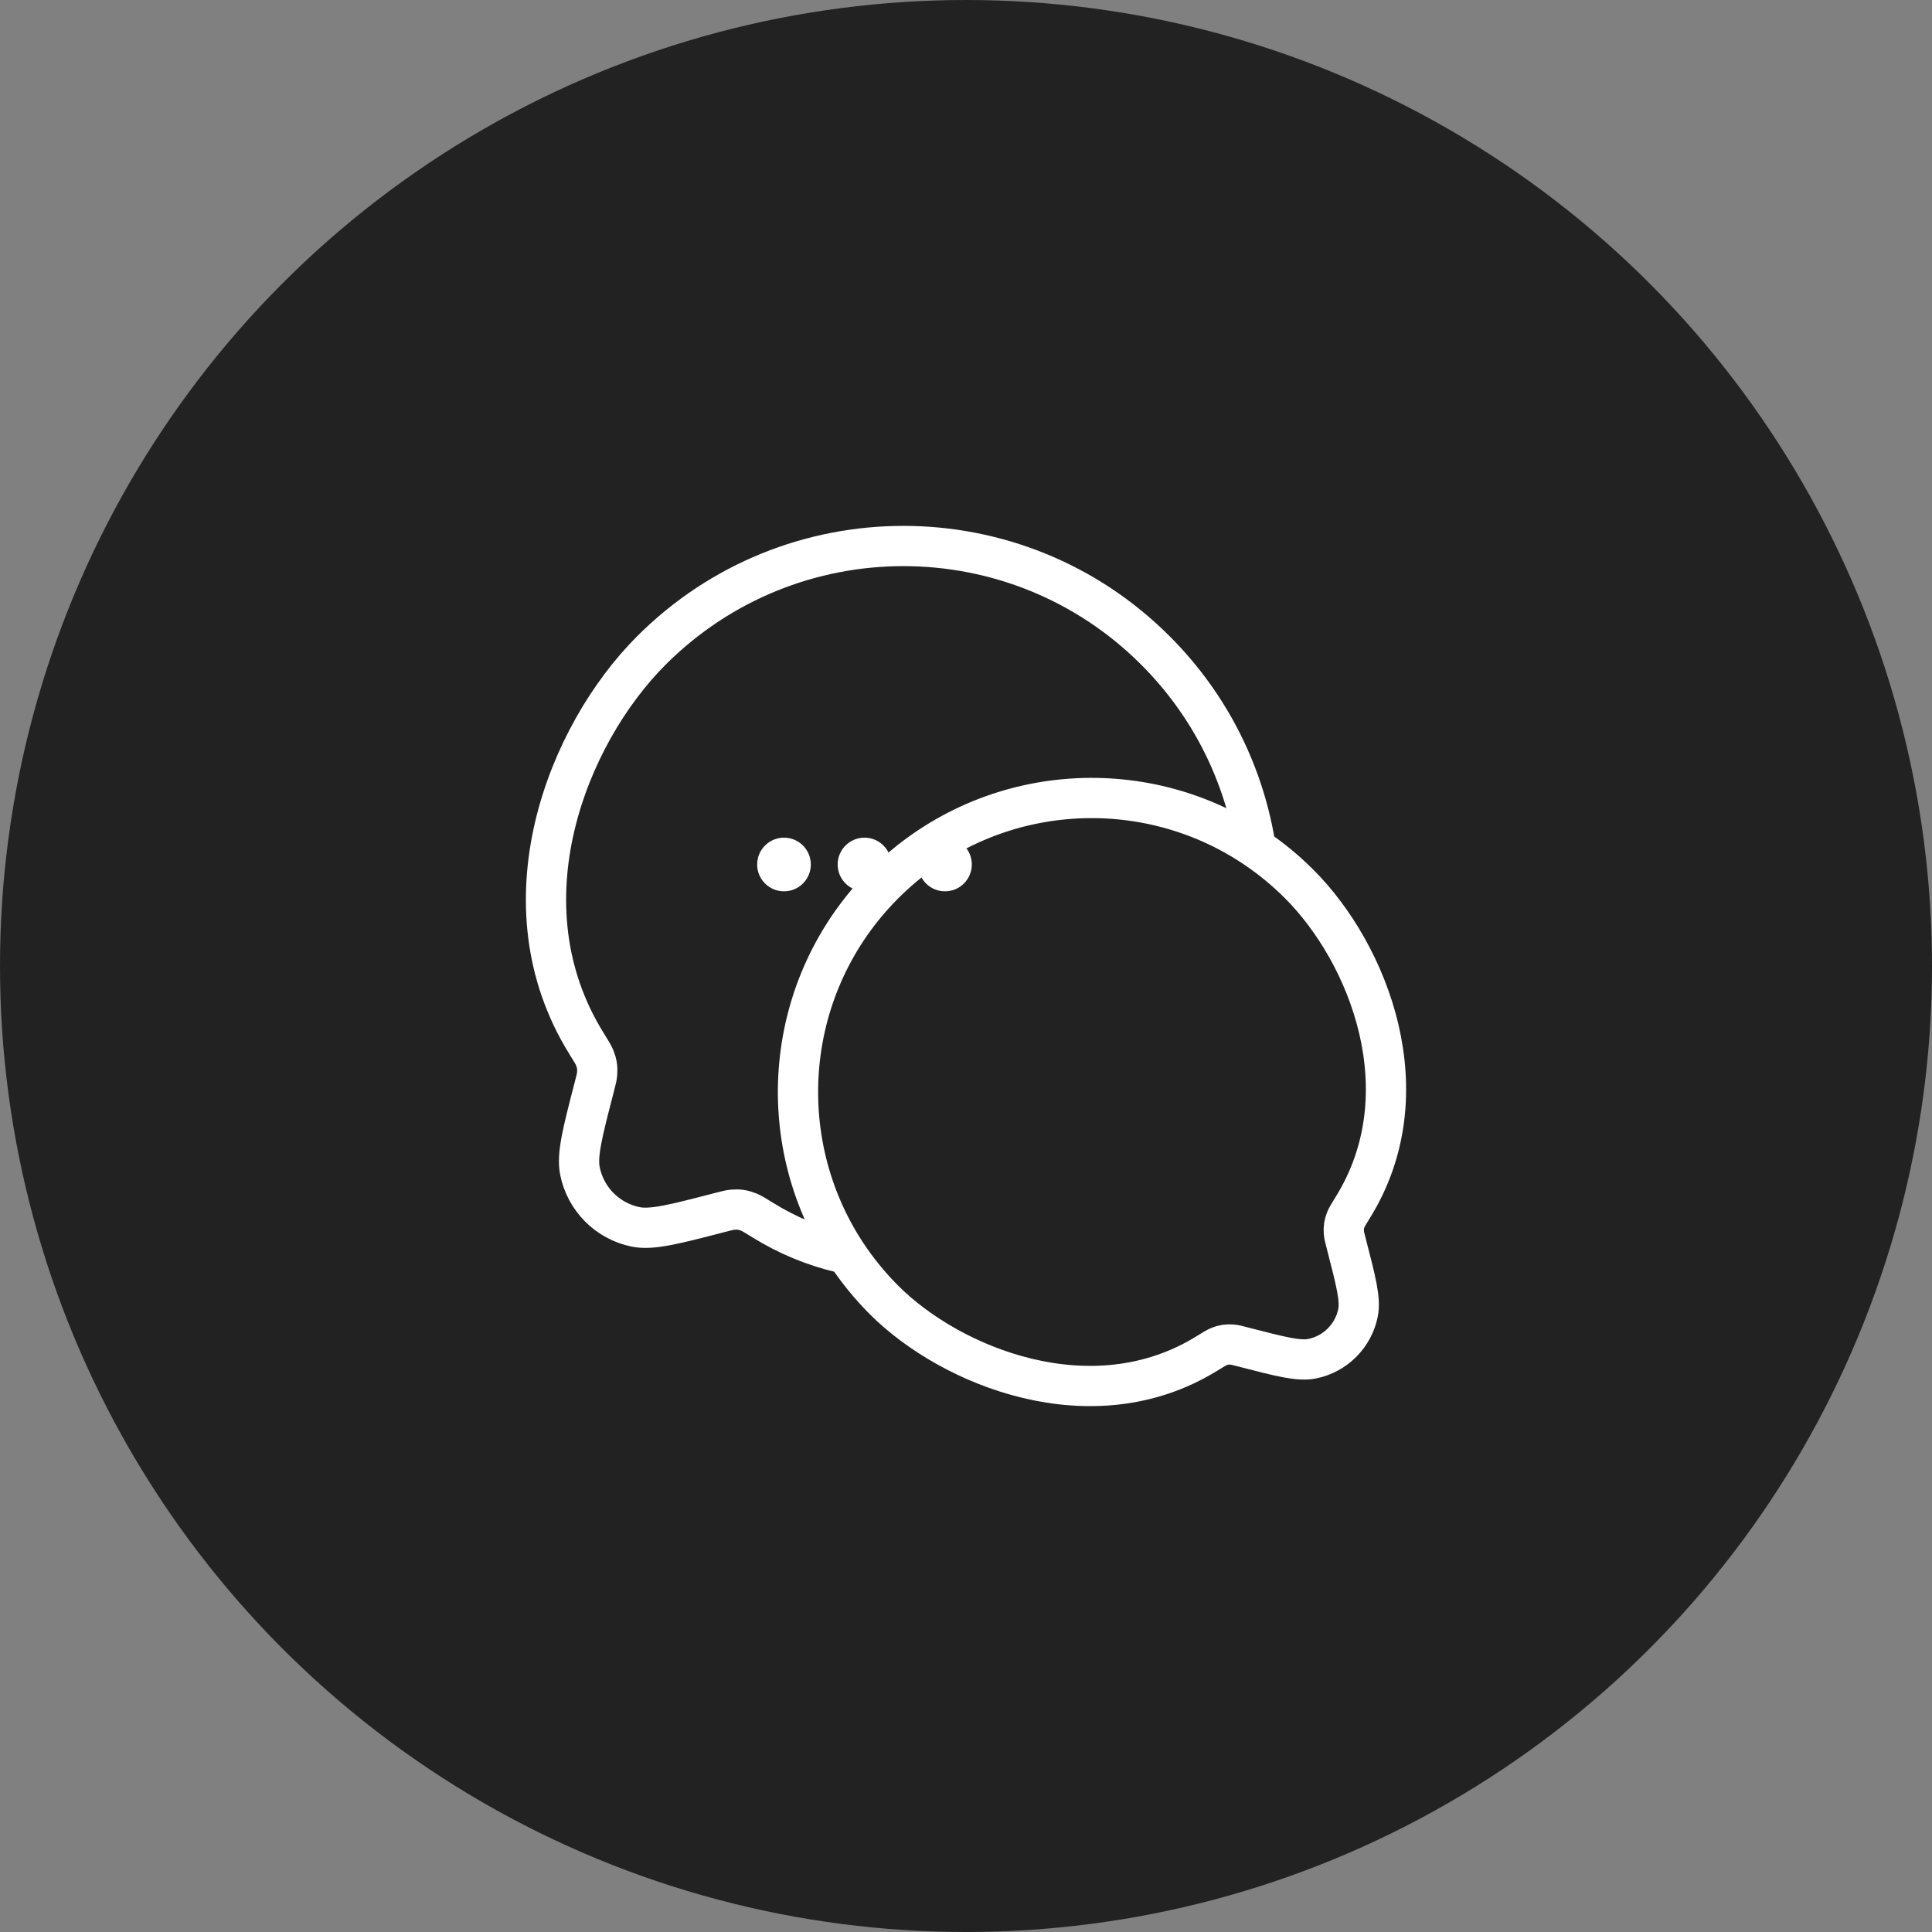
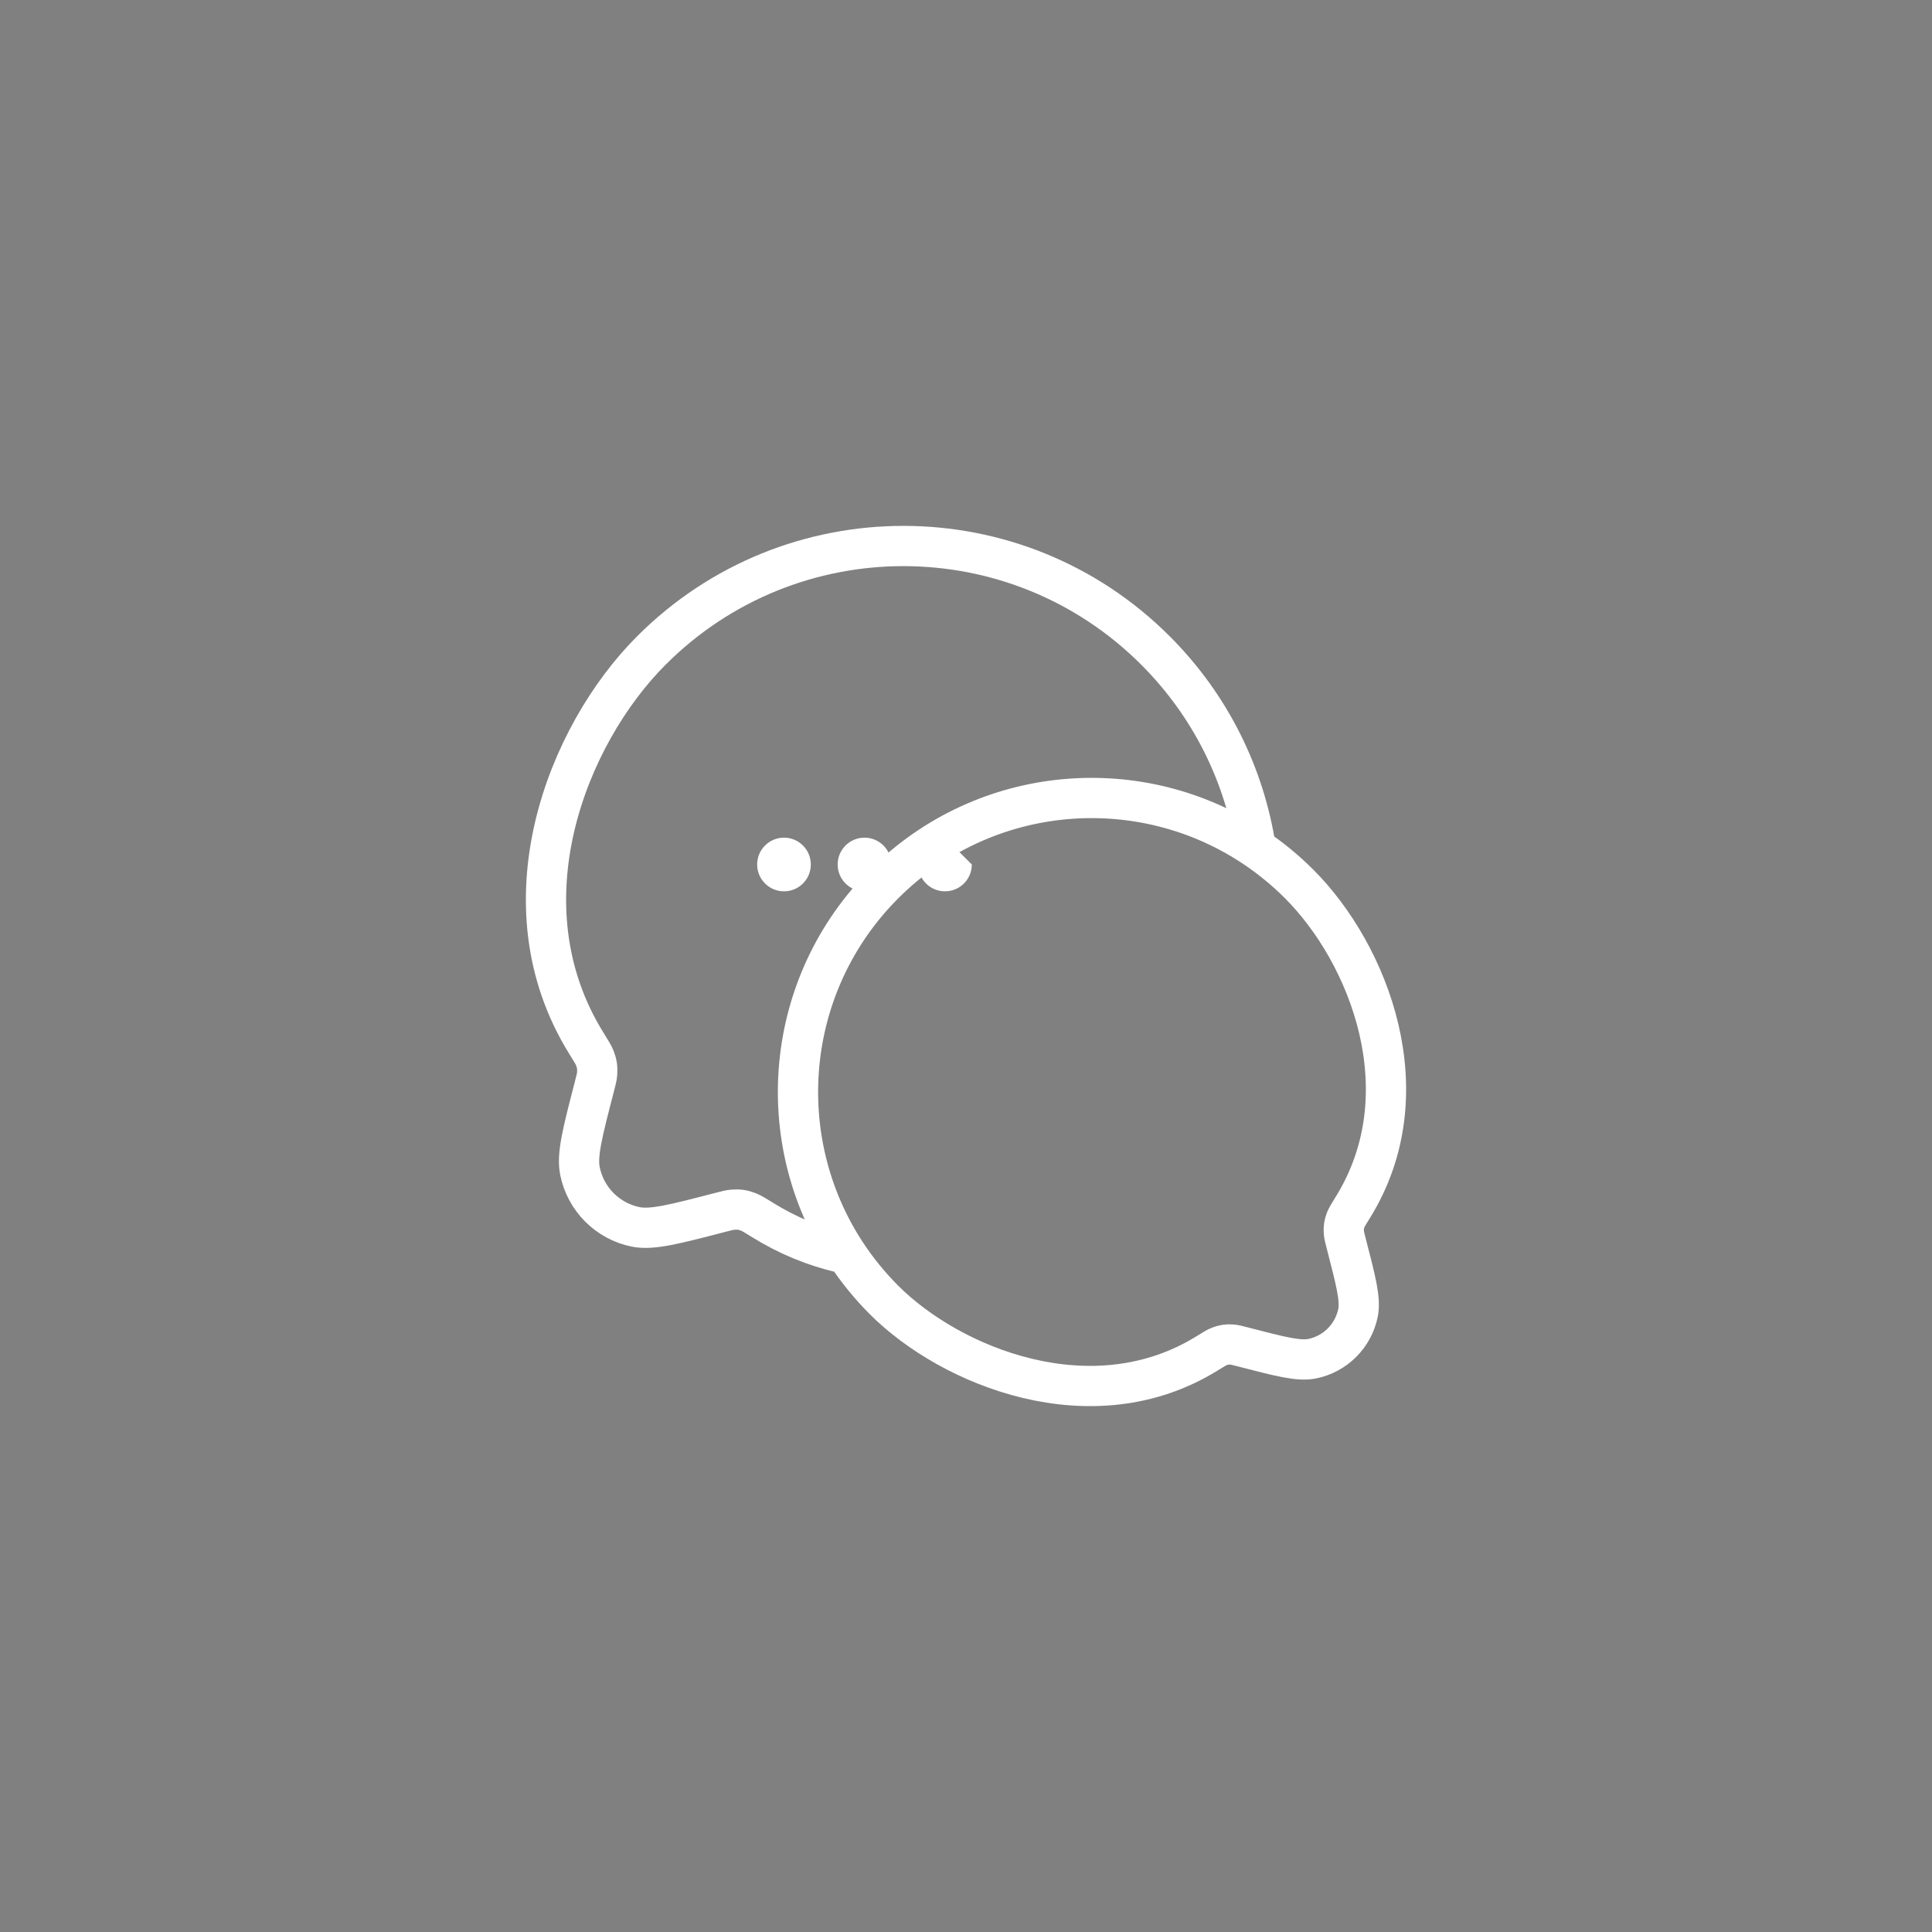
<svg xmlns="http://www.w3.org/2000/svg" width="72" height="72" viewBox="0 0 72 72" fill="none">
  <rect x="0" y="0" width="72" height="72" fill="#808080" stroke="none" />
-   <circle cx="36" cy="36" r="36" fill="#222222" />
  <path d="M31.534 46.714C28.738 42.462 29.208 36.689 32.944 32.948C36.712 29.176 42.543 28.729 46.799 31.608M31.534 46.714C31.936 47.326 32.407 47.906 32.944 48.445C35.43 50.934 40.702 53.086 44.981 50.438C45.219 50.291 45.338 50.217 45.428 50.182C45.6 50.113 45.731 50.094 45.916 50.108C46.012 50.115 46.121 50.144 46.34 50.201C47.717 50.558 48.405 50.736 48.901 50.635C49.761 50.46 50.434 49.787 50.609 48.925C50.71 48.428 50.532 47.739 50.175 46.361C50.118 46.142 50.09 46.032 50.082 45.935C50.068 45.751 50.088 45.618 50.157 45.446C50.193 45.356 50.266 45.238 50.413 45.001C53.066 40.726 51.013 35.544 48.421 32.948C47.915 32.441 47.371 31.995 46.799 31.608M31.534 46.714L31.304 46.674C30.331 46.441 29.371 46.053 28.448 45.483C28.159 45.304 28.014 45.214 27.905 45.171C27.696 45.088 27.538 45.064 27.313 45.081C27.196 45.09 27.063 45.125 26.798 45.194C25.126 45.628 24.291 45.844 23.688 45.722C22.643 45.509 21.827 44.691 21.614 43.645C21.491 43.042 21.708 42.205 22.141 40.532C22.21 40.266 22.245 40.133 22.254 40.015C22.271 39.791 22.246 39.63 22.163 39.421C22.12 39.311 22.03 39.167 21.852 38.88C18.63 33.689 21.124 27.396 24.271 24.245C29.46 19.049 37.874 19.049 43.064 24.245C45.138 26.321 46.383 28.913 46.799 31.608" stroke="white" stroke-width="1.5" />
  <path d="M30.217 32.217C30.217 32.77 29.769 33.217 29.217 33.217C28.665 33.217 28.217 32.77 28.217 32.217C28.217 31.665 28.665 31.217 29.217 31.217C29.769 31.217 30.217 31.665 30.217 32.217Z" fill="white" />
  <path d="M33.217 32.217C33.217 32.77 32.769 33.217 32.217 33.217C31.665 33.217 31.217 32.77 31.217 32.217C31.217 31.665 31.665 31.217 32.217 31.217C32.769 31.217 33.217 31.665 33.217 32.217Z" fill="white" />
-   <path d="M36.217 32.217C36.217 32.77 35.769 33.217 35.217 33.217C34.664 33.217 34.217 32.77 34.217 32.217C34.217 31.665 34.664 31.217 35.217 31.217C35.769 31.217 36.217 31.665 36.217 32.217Z" fill="white" />
+   <path d="M36.217 32.217C36.217 32.77 35.769 33.217 35.217 33.217C34.664 33.217 34.217 32.77 34.217 32.217C34.217 31.665 34.664 31.217 35.217 31.217Z" fill="white" />
</svg>